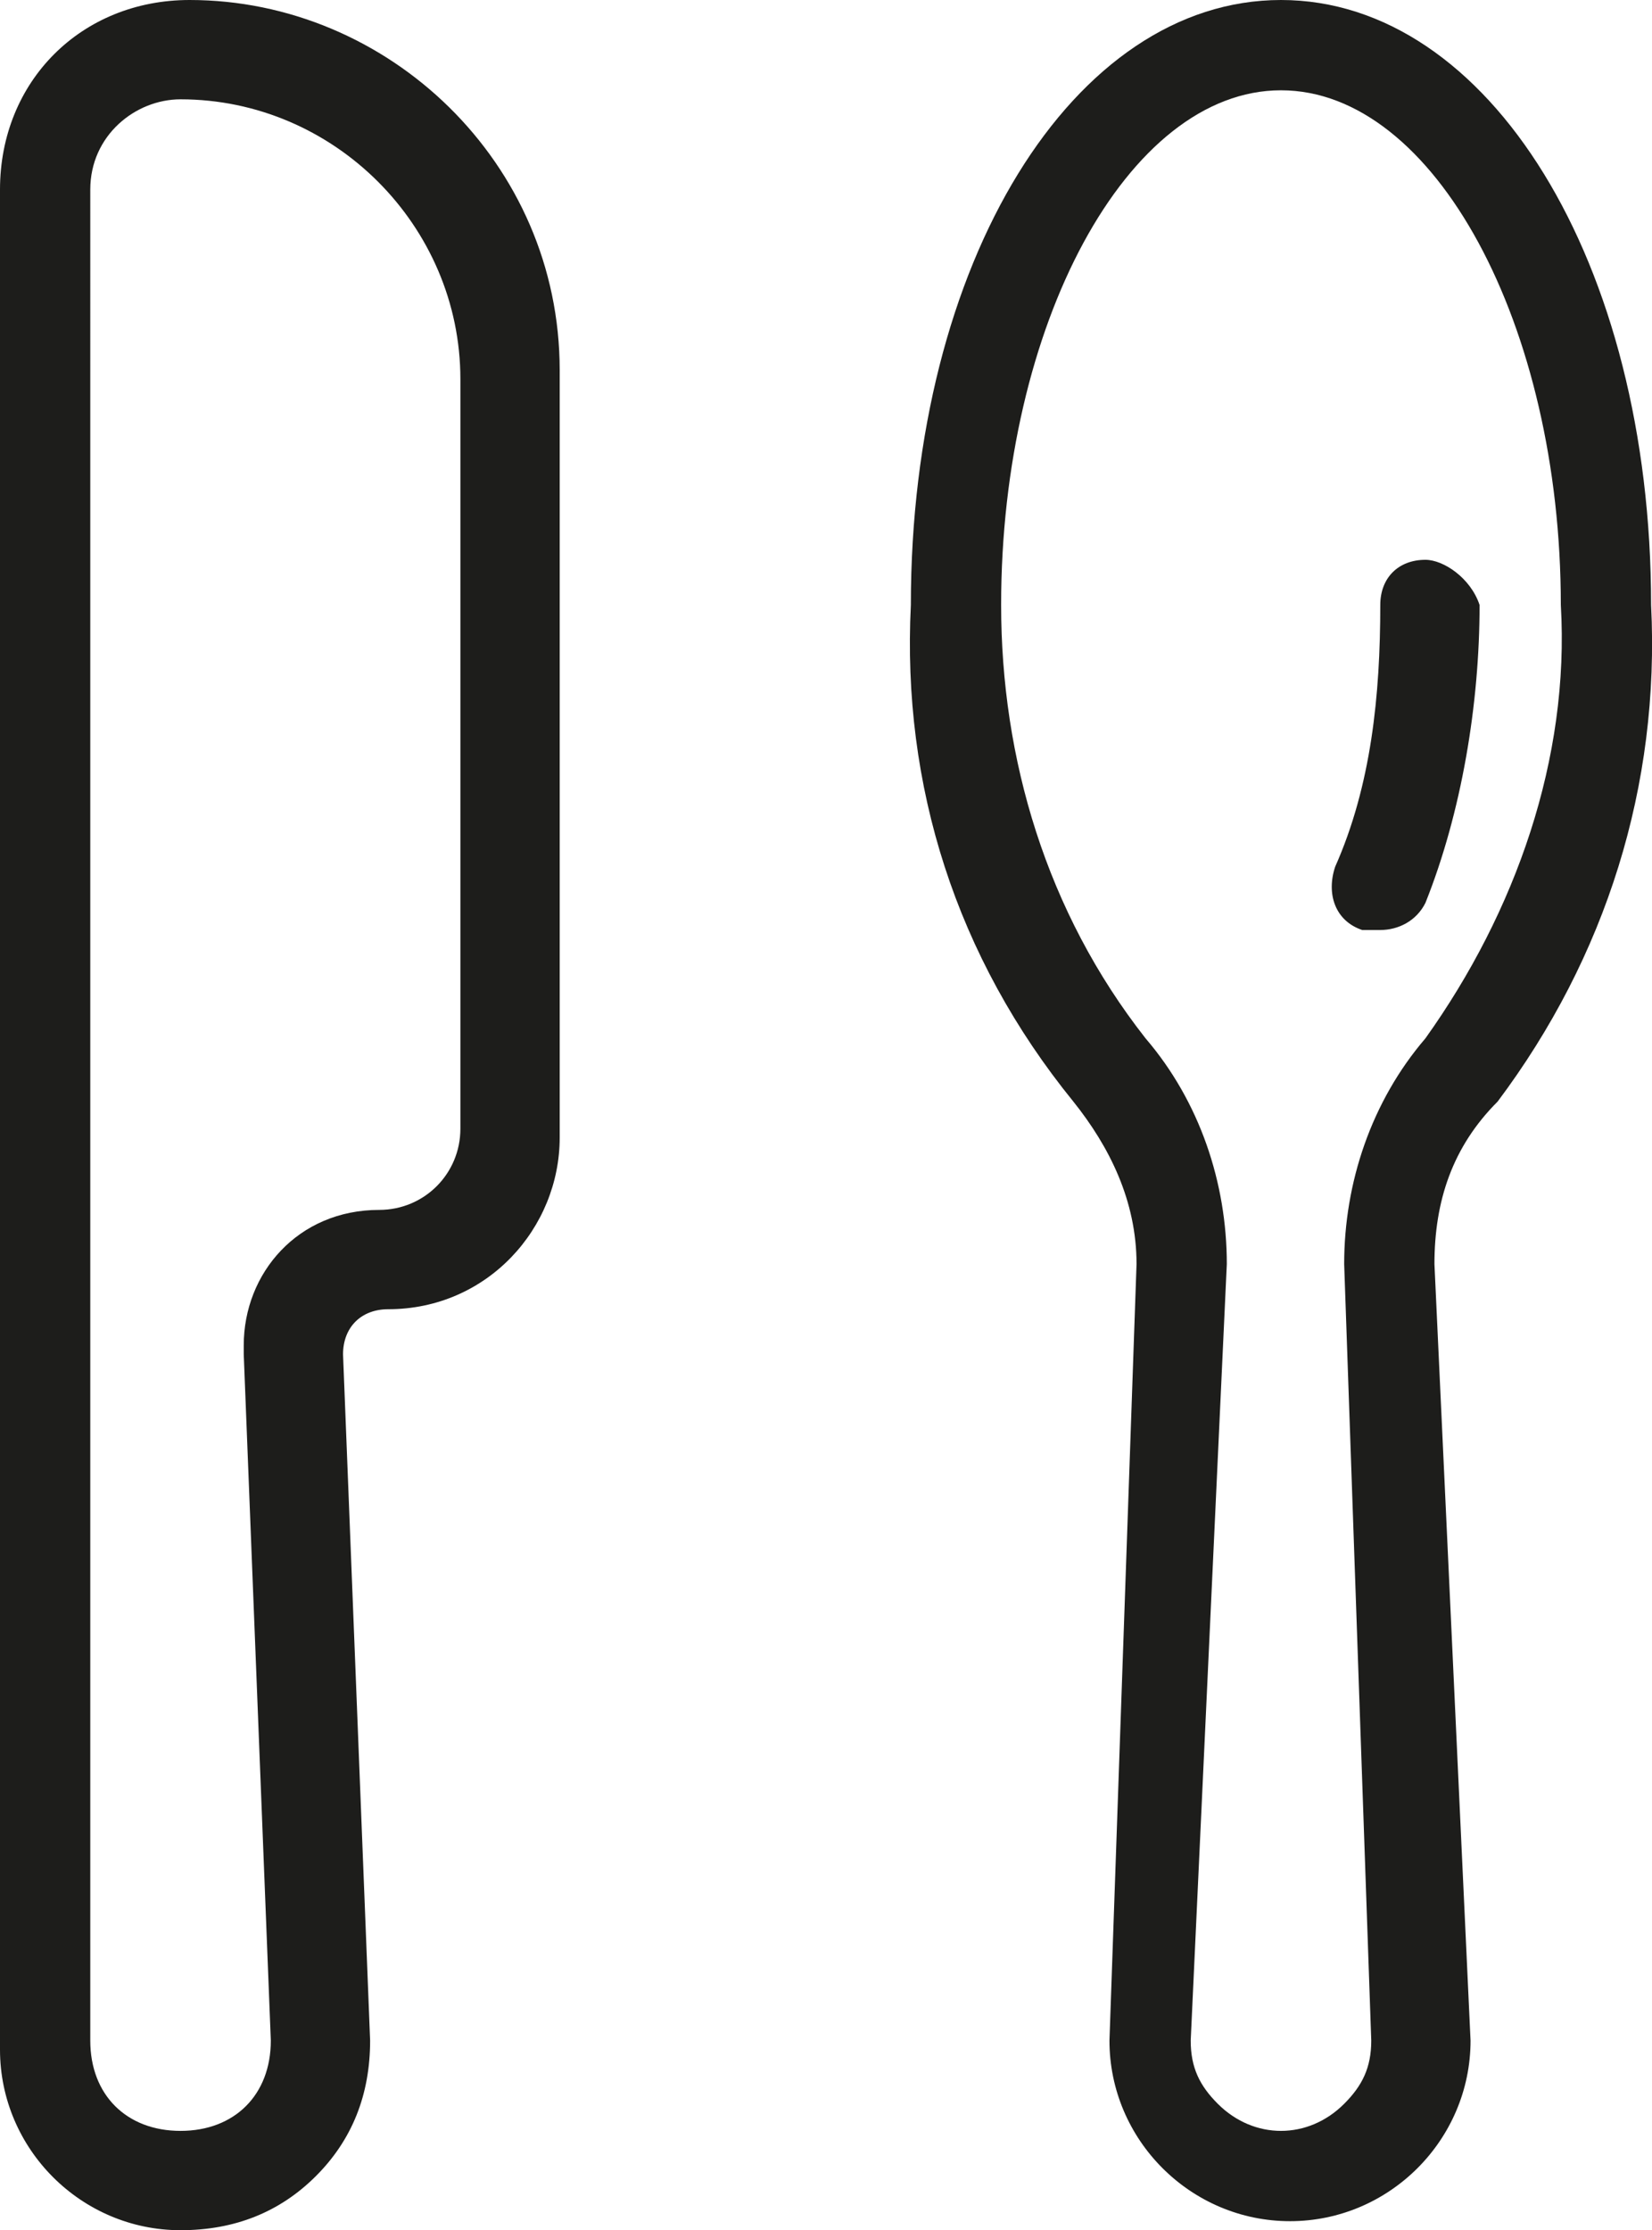
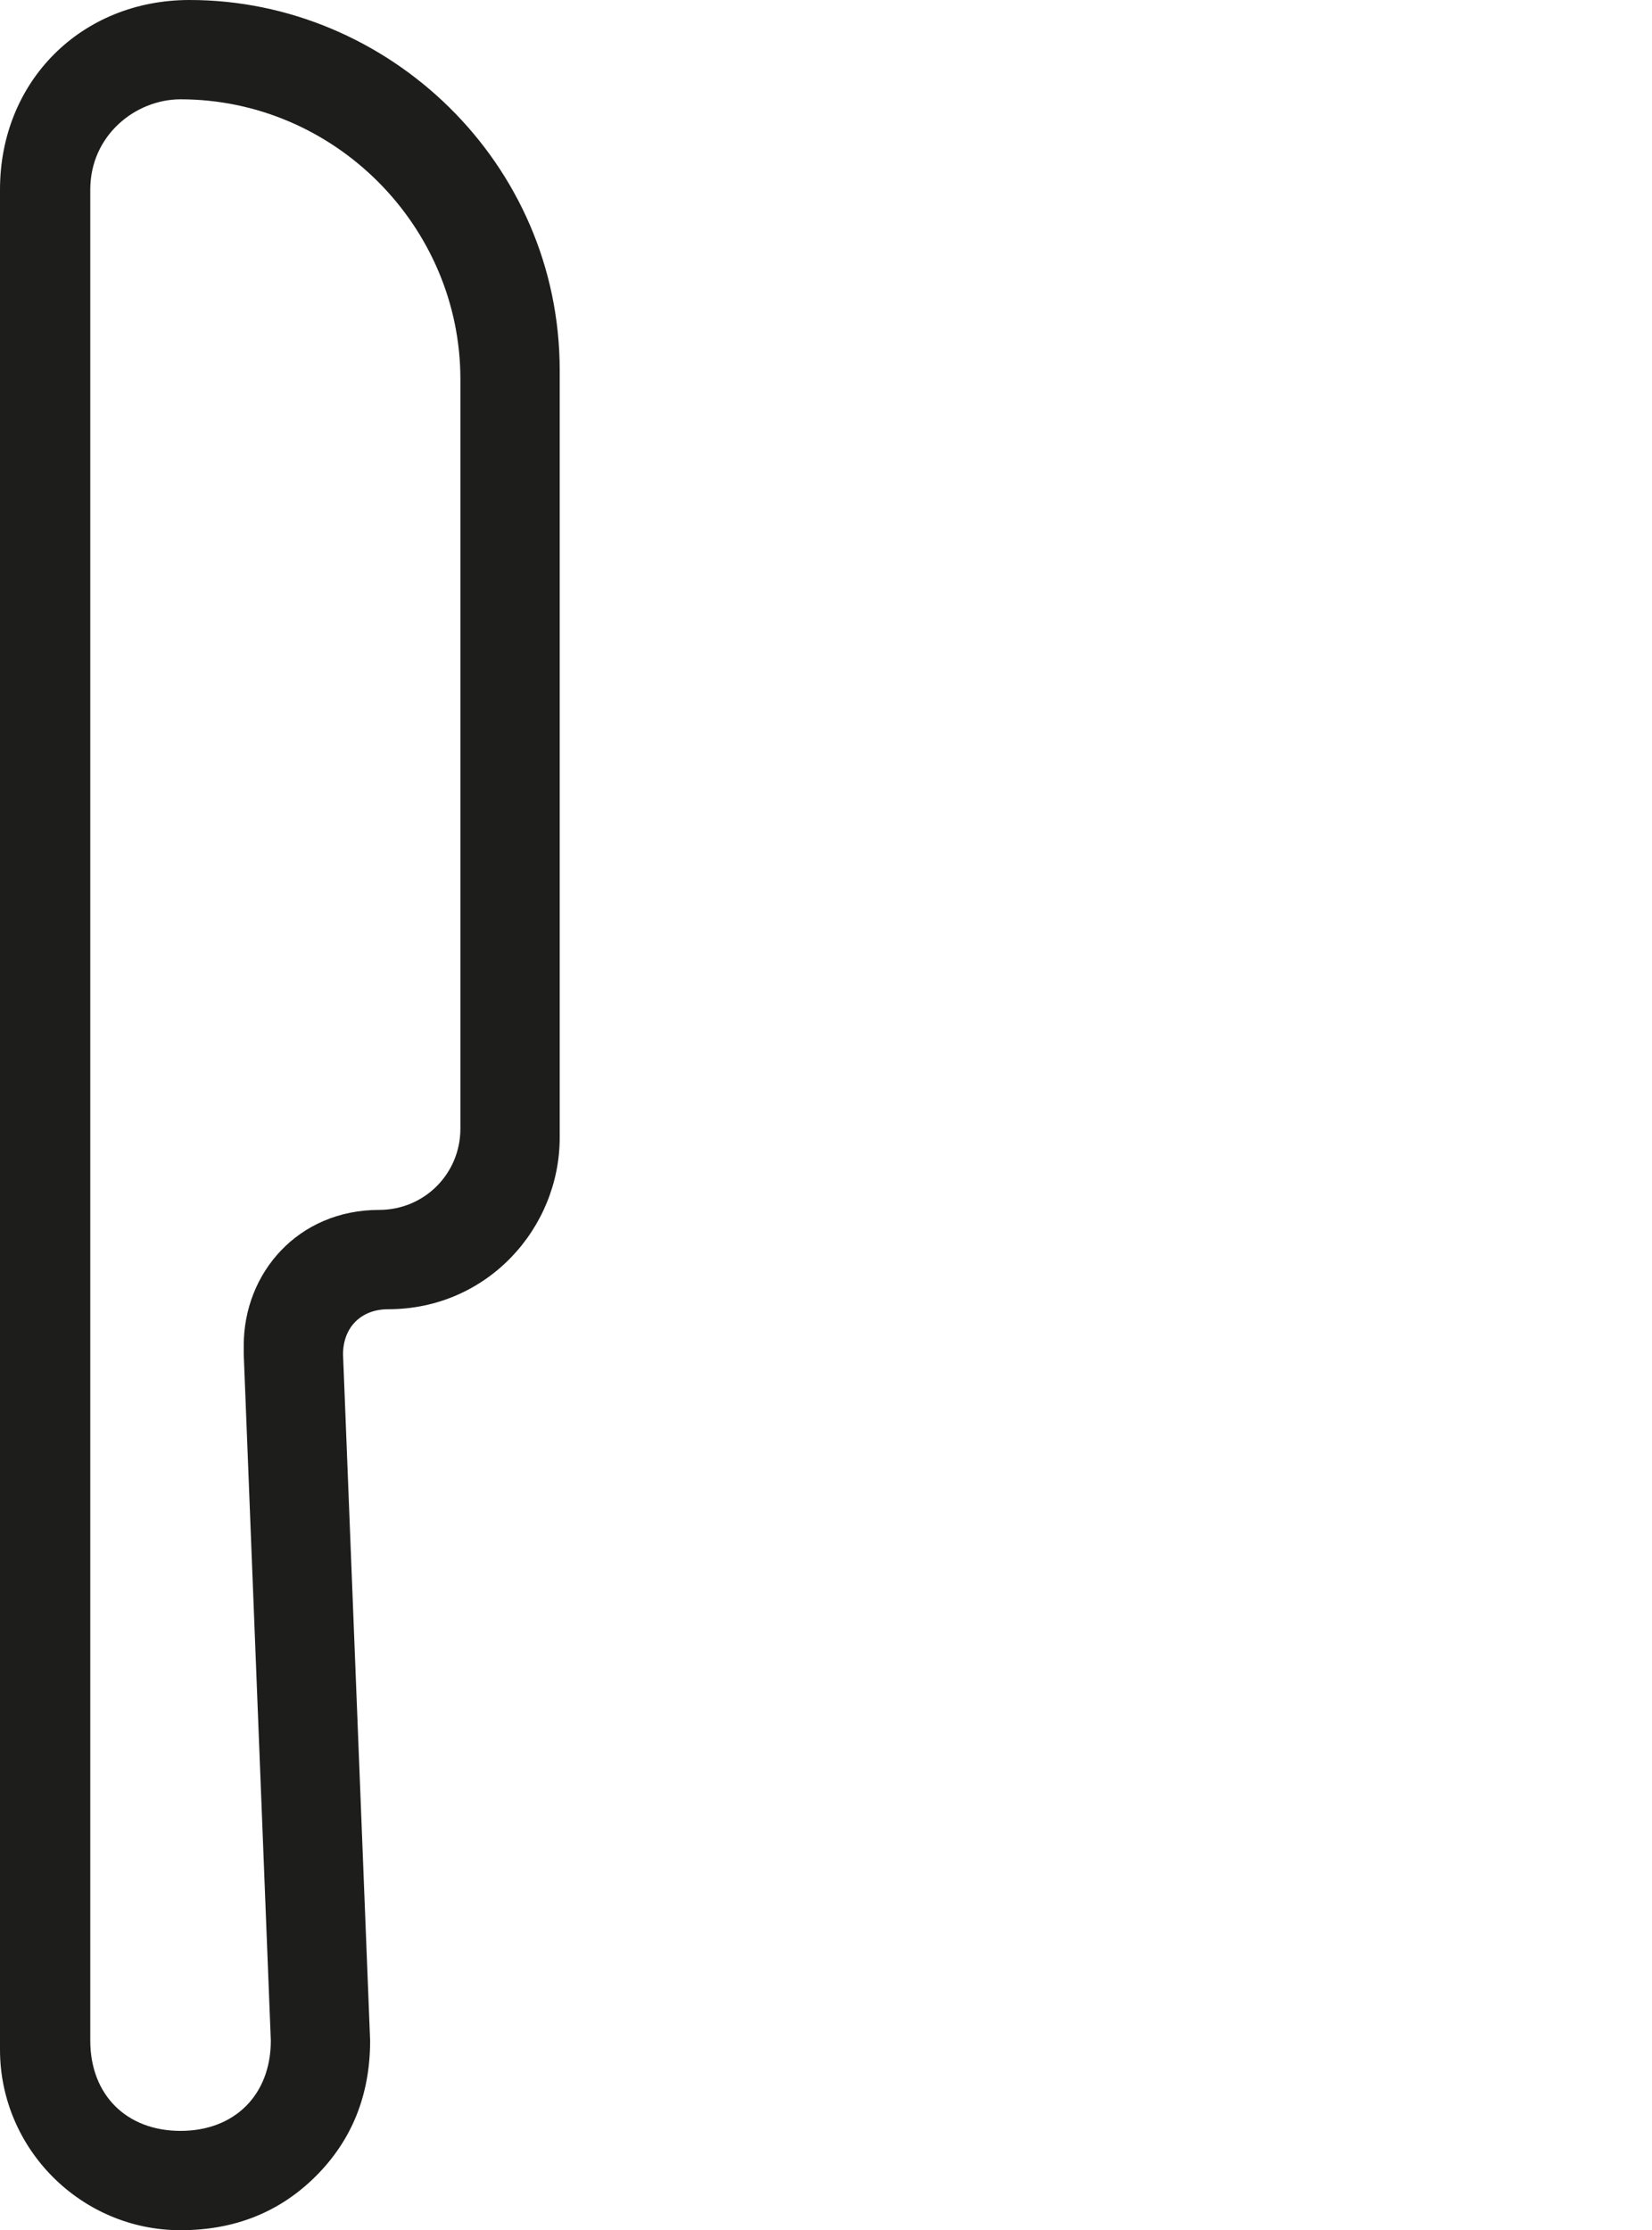
<svg xmlns="http://www.w3.org/2000/svg" version="1.1" id="Raggruppa_57" x="0px" y="0px" viewBox="0 0 18.3 24.7" style="enable-background:new 0 0 18.3 24.7;" xml:space="preserve">
  <style type="text/css">
	.st0{fill:#1D1D1B;}
</style>
  <g id="_004-spoon" transform="translate(10.09)">
    <g id="Raggruppa_53">
      <g id="Raggruppa_52">
-         <path id="Tracciato_76" class="st0" d="M8.2,6.7C8.2,2.9,6.4,0,4.1,0S0,2.9,0,6.7c-0.1,2,0.5,3.9,1.8,5.5     c0.4,0.5,0.7,1.1,0.7,1.8l-0.3,8.6c0,1.1,0.9,2,2,2s2-0.9,2-2L5.8,14c0-0.7,0.2-1.3,0.7-1.8C7.7,10.6,8.3,8.7,8.2,6.7z M5.7,11.5     c-0.6,0.7-0.9,1.6-0.9,2.5l0.3,8.6c0,0.3-0.1,0.5-0.3,0.7c-0.4,0.4-1,0.4-1.4,0c-0.2-0.2-0.3-0.4-0.3-0.7L3.5,14     c0-0.9-0.3-1.8-0.9-2.5C1.5,10.1,1,8.4,1,6.7C1,3.6,2.4,1,4.1,1s3.1,2.6,3.1,5.7C7.3,8.4,6.7,10.1,5.7,11.5L5.7,11.5z" />
-         <path id="Tracciato_77" class="st0" d="M5.7,6.2c-0.3,0-0.5,0.2-0.5,0.5v0c0,1-0.1,2-0.5,2.9c-0.1,0.3,0,0.6,0.3,0.7c0,0,0,0,0,0     c0.1,0,0.1,0,0.2,0c0.2,0,0.4-0.1,0.5-0.3c0.4-1,0.6-2.2,0.6-3.3C6.2,6.4,5.9,6.2,5.7,6.2L5.7,6.2z" />
-       </g>
+         </g>
    </g>
  </g>
  <g id="_023-knife-1">
    <g id="Raggruppa_56">
      <path id="Tracciato_81" class="st0" d="M2.1,0C0.9,0,0,0.9,0,2.1v20.6c0,1.1,0.9,2,2,2c0.6,0,1.1-0.2,1.5-0.6    c0.4-0.4,0.6-0.9,0.6-1.5l-0.3-7.6c0-0.3,0.2-0.5,0.5-0.5c0,0,0,0,0,0c1.1,0,1.9-0.9,1.9-1.9V4.1C6.2,1.8,4.3,0,2.1,0z M5.1,12.5    c0,0.5-0.4,0.9-0.9,0.9c-0.9,0-1.5,0.7-1.5,1.5c0,0,0,0,0,0.1L3,22.6c0,0.6-0.4,1-1,1c0,0,0,0,0,0c-0.6,0-1-0.4-1-1V2.1    c0-0.6,0.5-1,1-1c1.7,0,3.1,1.4,3.1,3.1L5.1,12.5L5.1,12.5z" />
    </g>
  </g>
</svg>